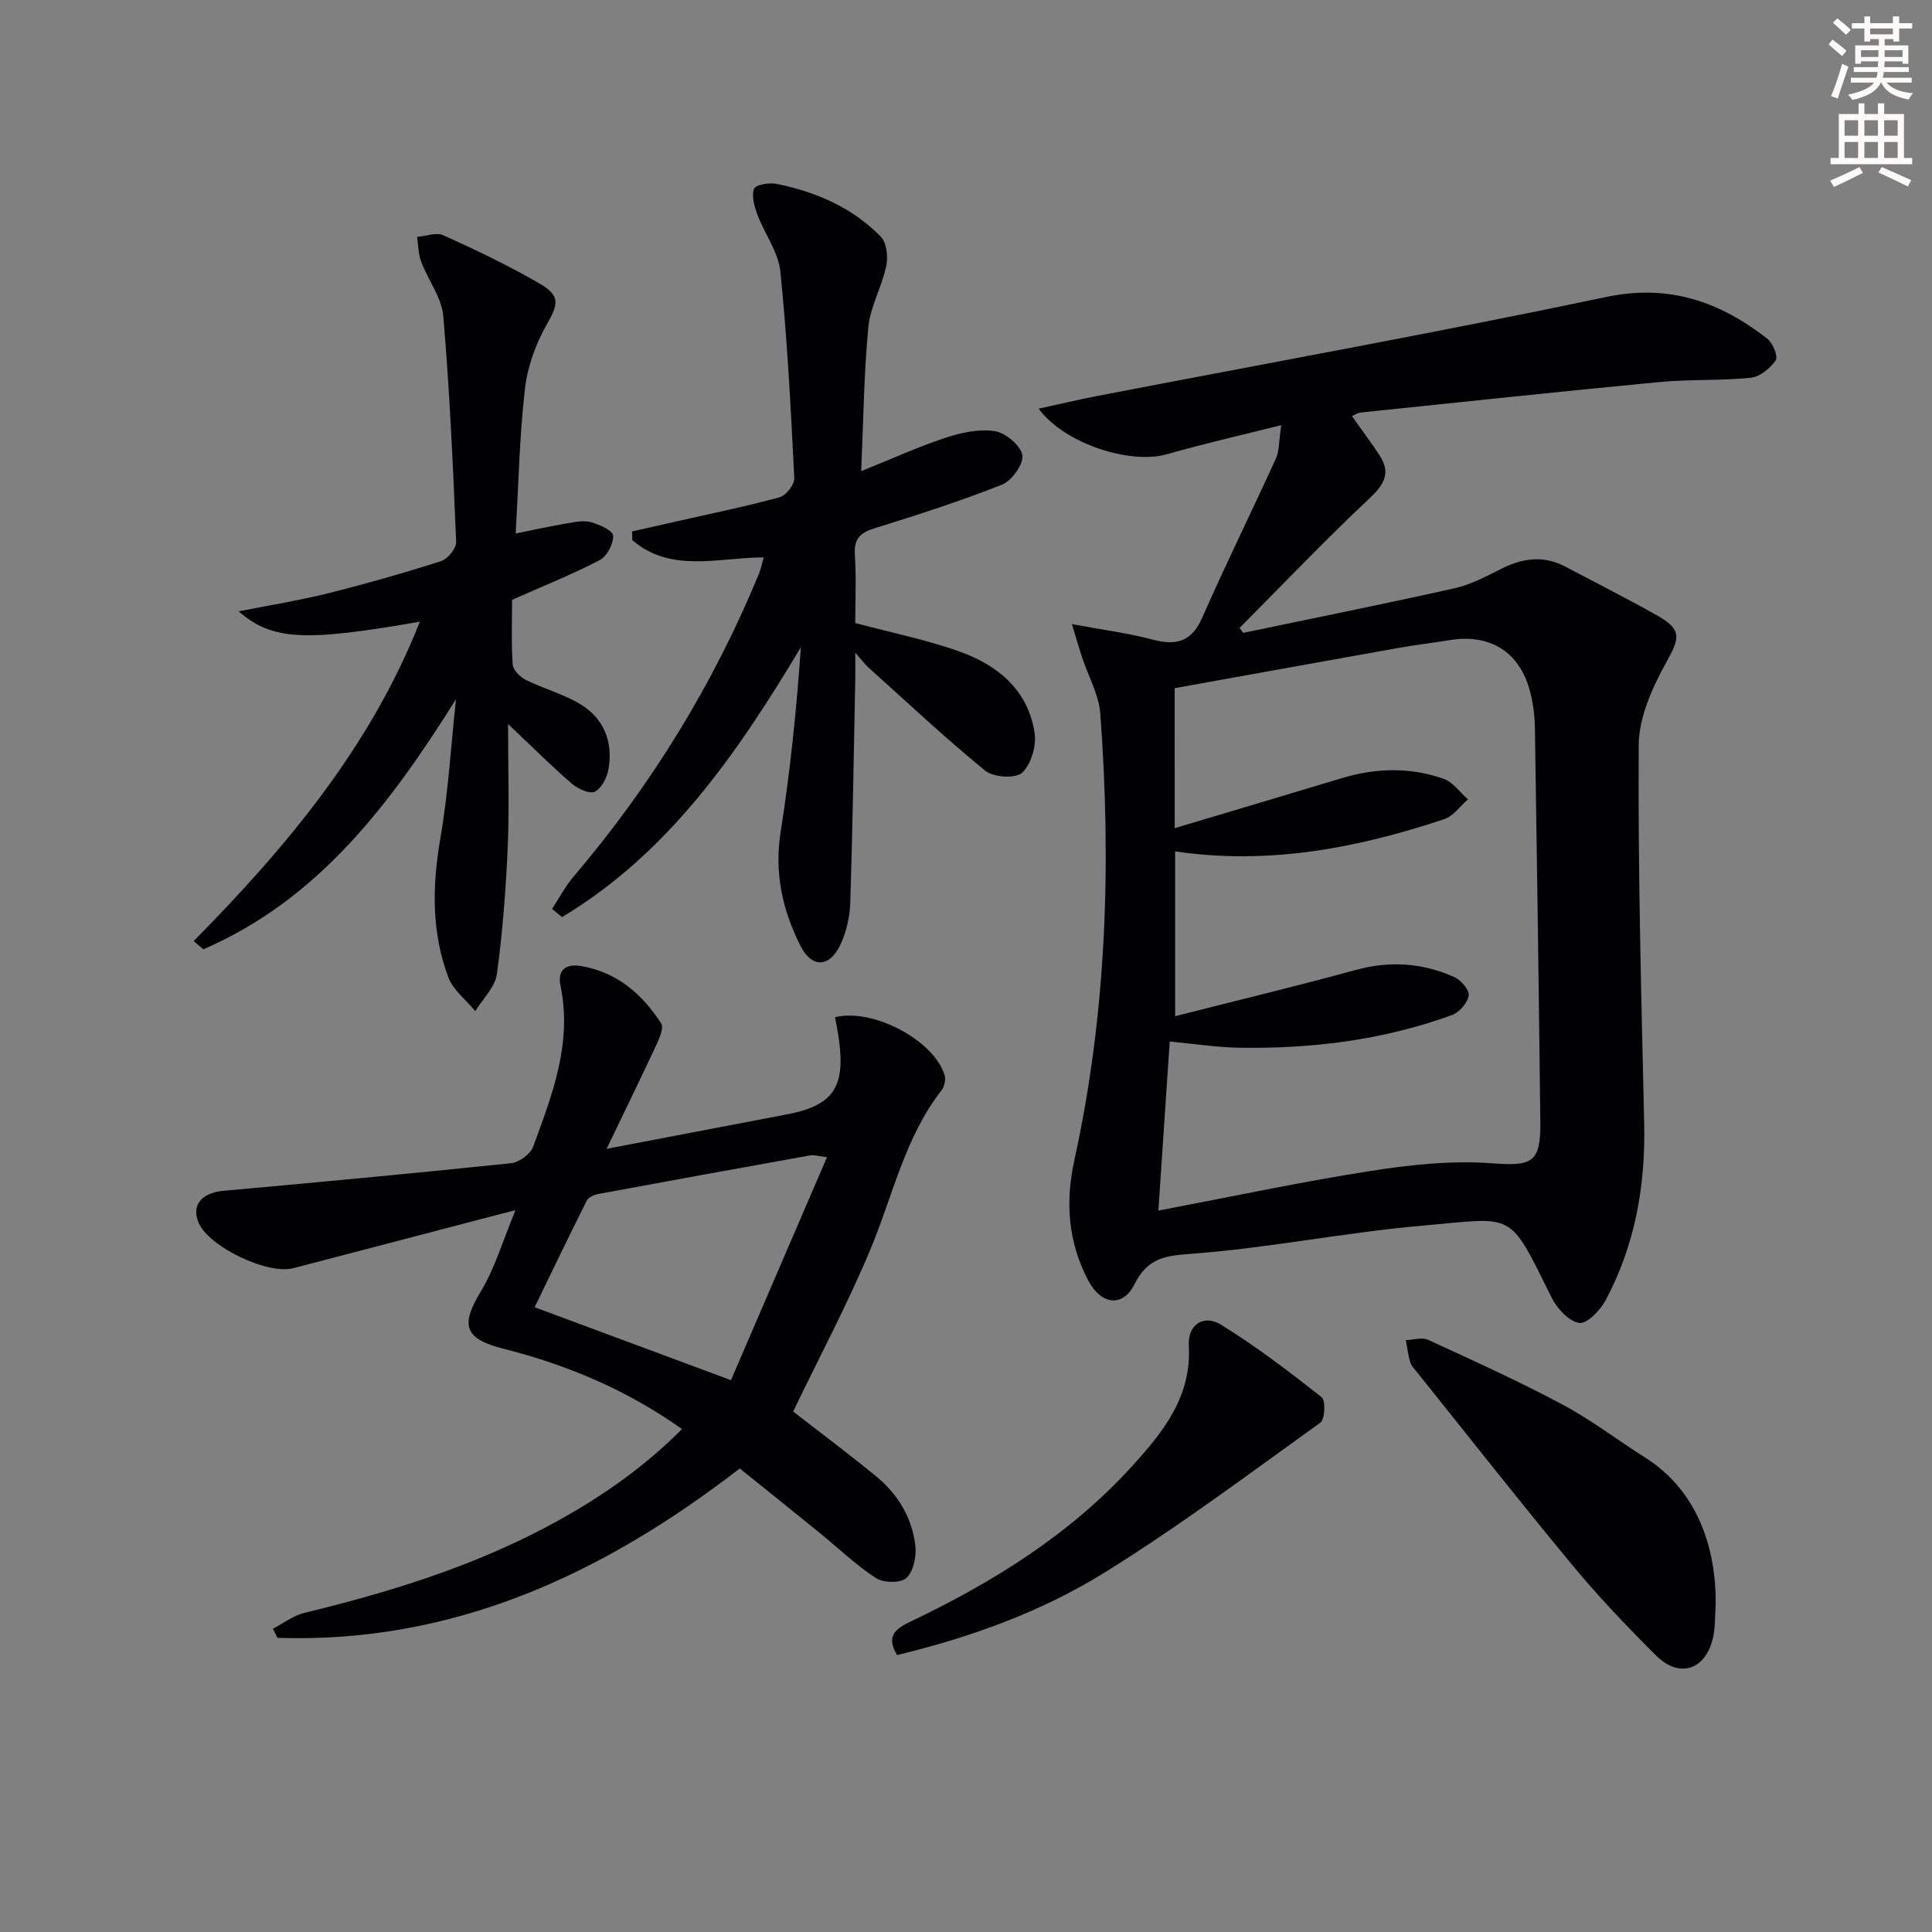
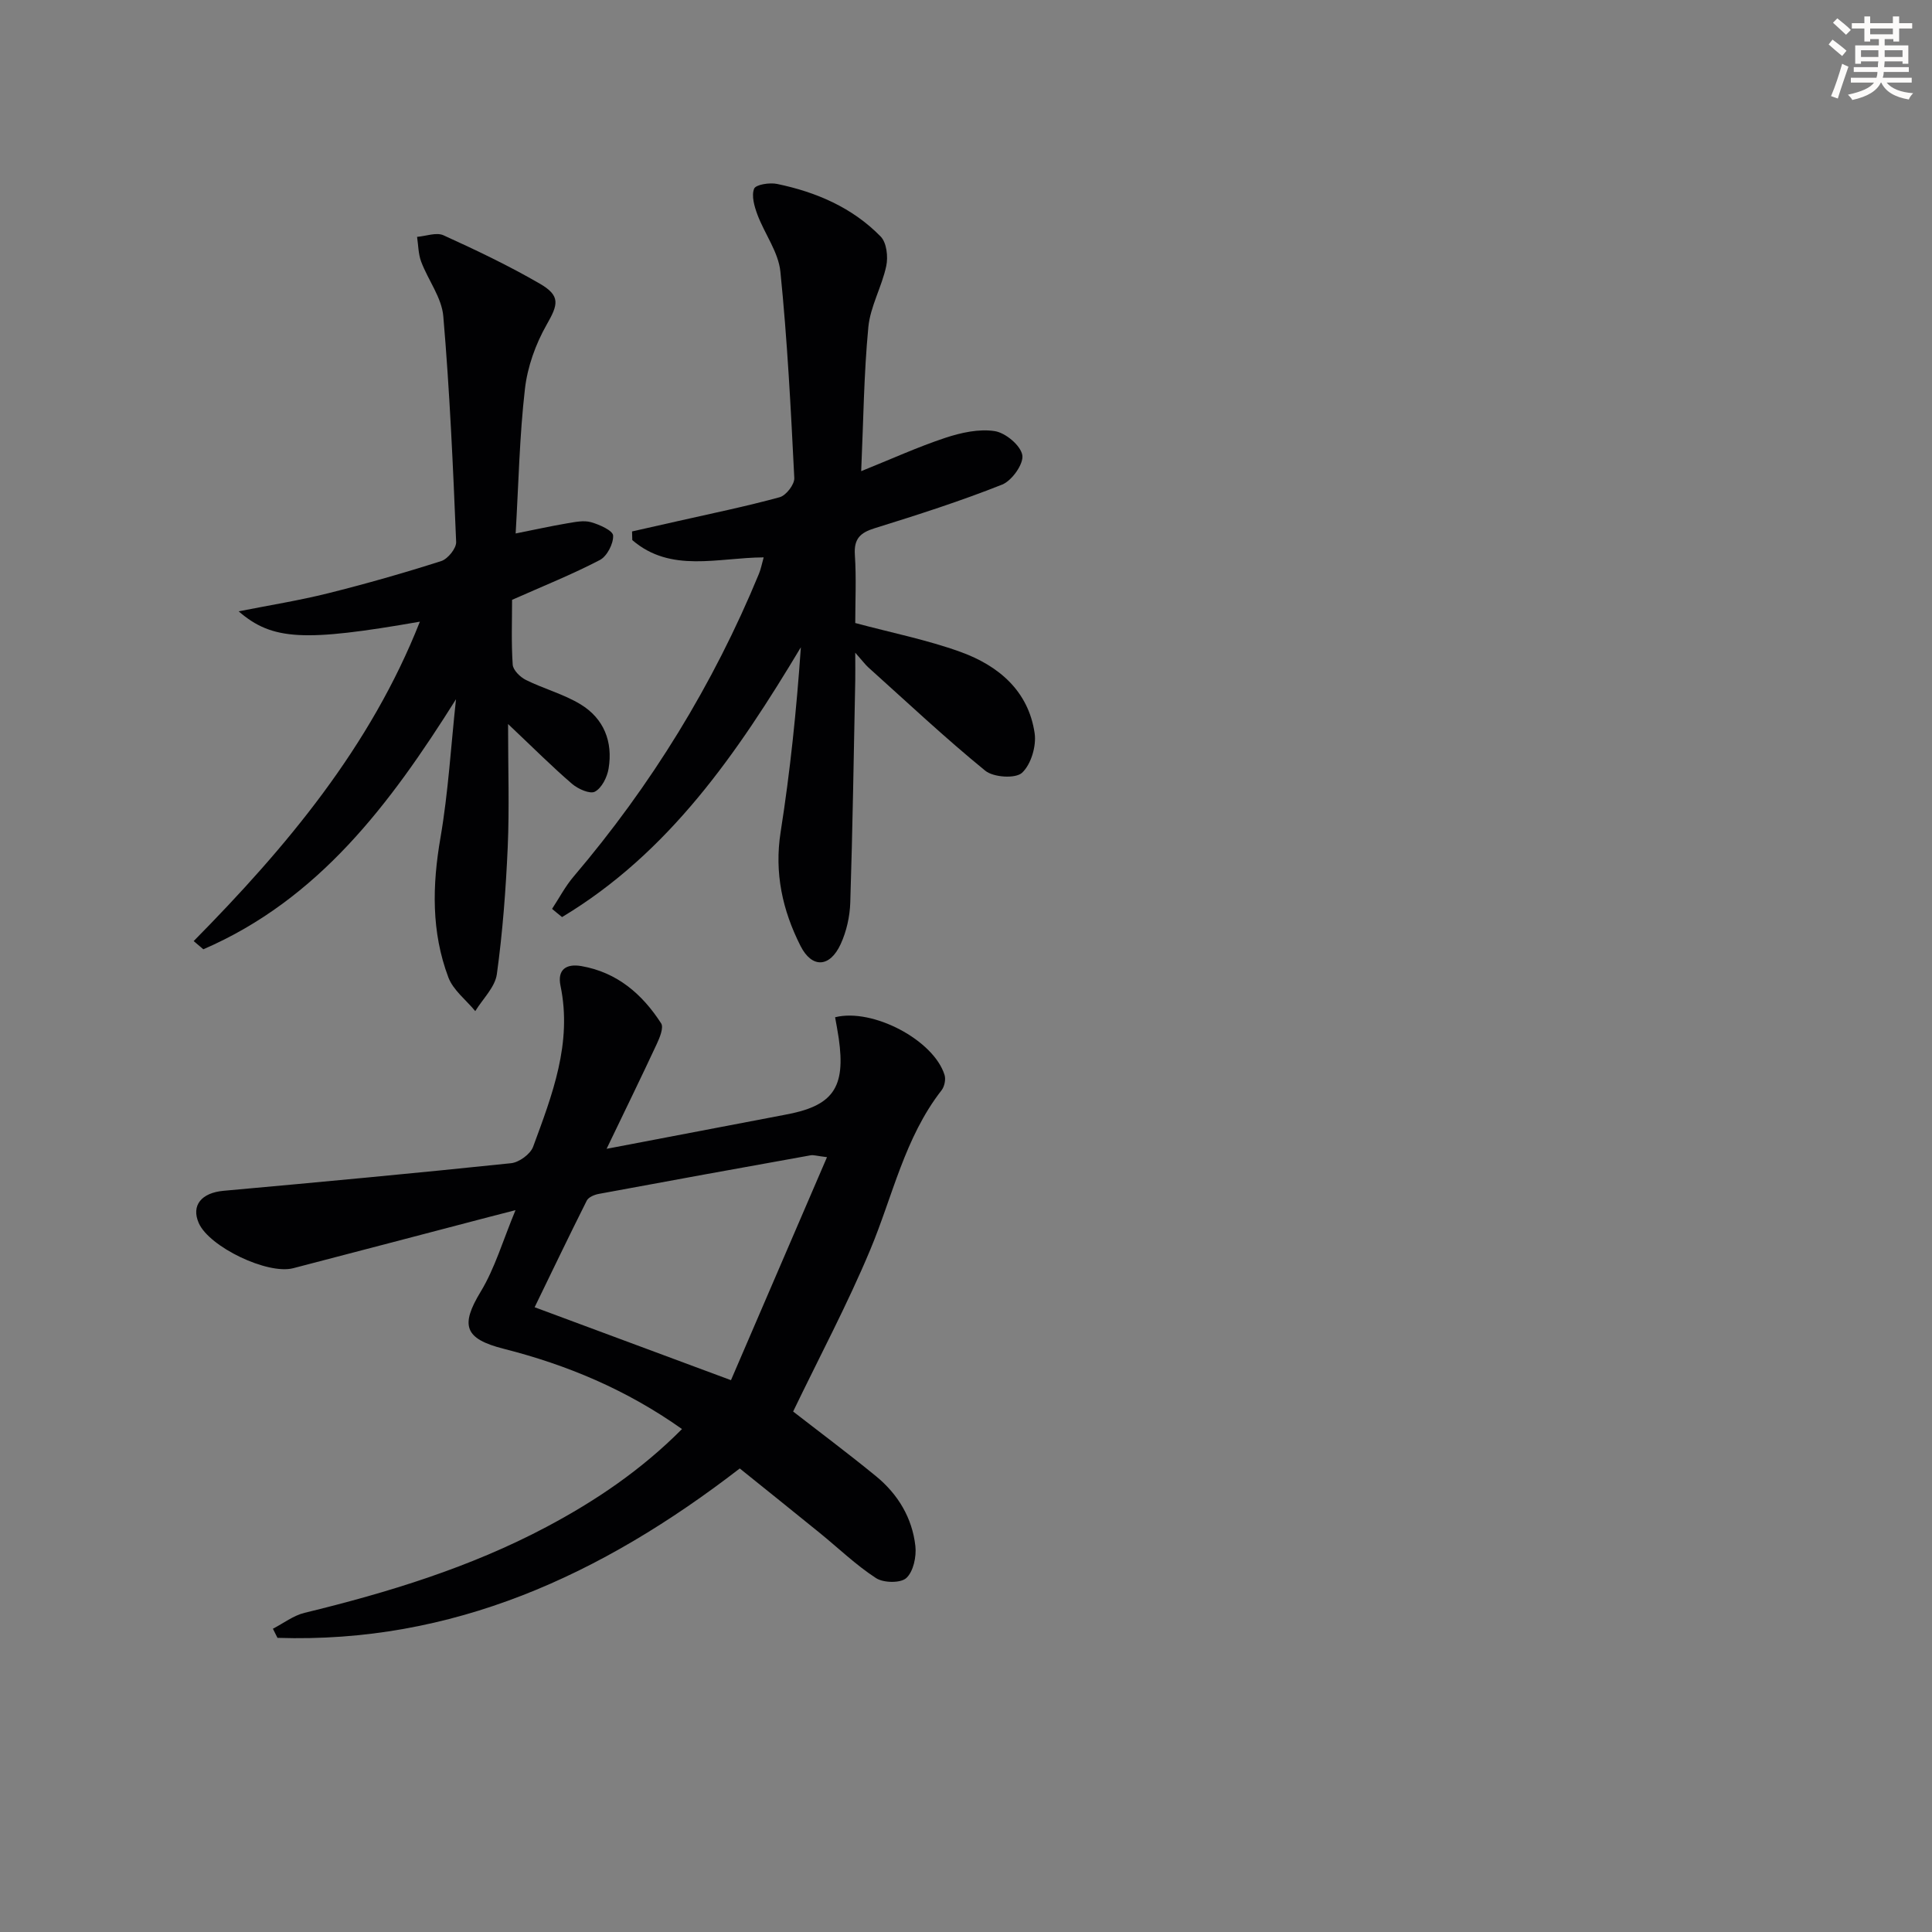
<svg xmlns="http://www.w3.org/2000/svg" enable-background="new 0 0 400 400" viewBox="0 0 400 400">
  <rect x="0" y="0" width="400" height="400" fill="#808080" stroke="none" />
  <path d="m378.6 9.2.8-1c.9.7 1.9 1.4 2.9 2.3l-.9 1.1c-1.1-.9-2-1.7-2.8-2.4zm.5 10.7c.9-2.1 1.6-4.3 2.3-6.7.4.2.8.4 1.3.6-.7 2.1-1.5 4.3-2.2 6.6zm.4-15.2.9-.9c1 .8 2 1.6 2.8 2.4l-1 1c-1-.9-1.9-1.8-2.7-2.5zm12.5-1.3h1.2v1.4h2.7v1.1h-2.7v2.7h-1.2v-.5h-1.8v1.3h4.9v3.8h-1.2v-.5h-3.7c0 .4-.1.9-.1 1.2h5.1v1h-5.2c0 .5-.1.9-.2 1.2h6v1h-5.2c1.1 1.3 2.9 2 5.5 2.2-.4.4-.7.8-.9 1.3-2.9-.5-4.8-1.6-5.7-3.5h-.1c-.8 1.7-2.7 2.9-5.9 3.6-.2-.4-.6-.8-.9-1.1 2.8-.6 4.6-1.4 5.4-2.5h-4.8v-1h5.3c.1-.3.2-.7.2-1.2h-4.9v-1h5c0-.4 0-.8.1-1.2h-3.6v.5h-1.2v-3.8h4.9v-1.3h-1.8v.5h-1.2v-2.7h-2.6v-1.1h2.6v-1.4h1.2v1.4h4.7v-1.4zm-6.7 8.4h3.6c0-.4 0-.9 0-1.4h-3.6zm1.9-4.7h4.7v-1.2h-4.7zm6.7 3.3h-3.7v1.4h3.7z" fill="#fcfbfa" />
-   <path d="m384.7 21.4h1.3v2.2h2.8v-2.2h1.3v2.2h4.1v9.1h1.7v1.3h-16.9v-1.3h1.7v-9.1h4.1v-2.2zm.3 13.2.7 1.2c-1.8.9-3.8 1.9-6 2.9-.2-.4-.5-.8-.8-1.3 2.4-1 4.4-2 6.1-2.8zm-3.1-6.5h2.8v-3.2h-2.8zm0 4.6h2.8v-3.3h-2.8zm4.1-4.6h2.8v-3.2h-2.8zm0 4.6h2.8v-3.3h-2.8zm3.6 1.9c2.1.9 4.1 1.8 6.1 2.7l-.7 1.3c-2.2-1.1-4.2-2-6.1-2.9zm3.3-9.7h-2.8v3.2h2.8zm-2.8 7.8h2.8v-3.3h-2.8z" fill="#fcfbfa" />
  <g fill="#010103">
-     <path d="m221.93 129.21c6.71 1.25 11.78 1.9 16.68 3.2 4.89 1.3 8.08.52 10.3-4.53 4.87-11.08 10.24-21.94 15.26-32.96.71-1.56.59-3.5 1.1-6.9-8.55 2.15-16.2 3.88-23.73 6.04-7.38 2.12-21.06-2.07-26.5-9.45 4.38-.95 8.17-1.86 12-2.6 35.18-6.79 70.45-13.15 105.51-20.52 13.06-2.75 23.48.99 33.3 8.59 1.17.9 2.33 3.73 1.8 4.51-1.13 1.66-3.29 3.43-5.18 3.62-6.27.64-12.64.29-18.92.89-20.66 1.97-41.3 4.18-61.95 6.32-.46.05-.9.38-1.69.74 1.94 2.75 3.88 5.34 5.66 8.03 2.37 3.58 1.18 5.97-1.93 8.89-9.26 8.7-18.04 17.91-27 26.92.25.34.5.68.75 1.03 14.59-3.05 29.2-5.98 43.74-9.23 3.33-.74 6.51-2.42 9.59-3.98 4.44-2.26 8.81-2.91 13.35-.51 6.32 3.33 12.69 6.56 18.91 10.05 5.32 2.99 4.84 4.65 2 9.77-2.88 5.21-5.66 11.35-5.7 17.1-.17 26.13.54 52.27 1.13 78.4.29 12.88-1.9 25.18-7.98 36.57-1.11 2.08-3.86 4.93-5.45 4.7-2.14-.32-4.58-2.94-5.69-5.17-9.12-18.32-7.37-16.66-26.83-14.97-16.02 1.4-31.88 4.66-47.91 5.83-5.66.41-8.97.98-11.71 6.37-2.44 4.82-6.9 4.12-9.5-.79-4.21-7.97-4.83-16.25-2.88-25.09 6.68-30.45 7.64-61.3 5.35-92.27-.29-3.99-2.5-7.83-3.79-11.75-.58-1.75-1.09-3.54-2.09-6.85zm21.28 42.25c12.08-3.61 23.35-6.95 34.6-10.35 7.05-2.13 14.14-2.31 21.07.13 1.94.68 3.38 2.8 5.04 4.26-1.63 1.41-3.04 3.49-4.94 4.11-17.98 5.98-36.3 9.52-55.68 6.66v34.12c12.7-3.23 25.1-6.21 37.39-9.57 7.08-1.94 13.84-1.46 20.4 1.47 1.38.62 3.17 2.7 2.99 3.82-.25 1.53-1.95 3.5-3.47 4.05-14.21 5.17-28.99 7.01-44.04 6.76-4.59-.08-9.16-.8-14.39-1.28-.8 11.97-1.58 23.42-2.35 35 15.16-2.88 29.44-5.94 43.84-8.19 8.29-1.3 16.84-2.22 25.15-1.61 8.29.61 10.19.03 10.09-8.53-.31-27.13-.69-54.26-1.12-81.39-.04-2.64-.36-5.34-1.04-7.88-2.18-8.14-8.32-11.89-16.67-10.5-3.44.57-6.91.96-10.34 1.57-15.48 2.76-30.95 5.56-46.54 8.37.01 9.59.01 18.69.01 28.98z" />
    <path d="m164.21 292.24c5.18 4.03 11.29 8.59 17.18 13.41 4.52 3.71 7.48 8.61 8.13 14.45.24 2.19-.41 5.26-1.87 6.61-1.18 1.09-4.73 1.03-6.28.02-4.14-2.69-7.75-6.18-11.61-9.32-5.53-4.49-11.08-8.94-16.6-13.38-28.73 22.17-59.52 36.25-95.71 35.07-.32-.63-.63-1.26-.95-1.89 2.18-1.12 4.24-2.73 6.55-3.29 17.32-4.21 34.28-9.4 50.1-17.79 10.15-5.39 19.59-11.75 28.05-20.26-11.51-8.16-23.83-13.3-36.92-16.62-8.11-2.06-9.02-4.8-4.76-11.82 2.94-4.85 4.56-10.5 7.21-16.88-2.59.67-4.09 1.05-5.59 1.44-13.48 3.53-26.96 7.07-40.44 10.58-5.3 1.38-17.38-4.41-19.55-9.35-1.61-3.67.57-6.27 5.15-6.68 19.84-1.79 39.69-3.64 59.5-5.71 1.67-.17 4-1.87 4.57-3.39 3.95-10.72 8.14-21.46 5.68-33.33-.7-3.35 1.15-4.64 4.33-4.09 7.39 1.29 12.6 5.8 16.5 11.85.57.88-.29 2.96-.91 4.29-3.2 6.87-6.53 13.68-10.38 21.69 12.21-2.33 23.03-4.39 33.84-6.46.98-.19 1.95-.38 2.93-.56 10.1-1.81 12.77-5.55 11.29-15.87-.21-1.46-.5-2.91-.75-4.35 7.8-1.95 20.43 4.75 22.66 11.95.29.92-.02 2.4-.62 3.17-7.65 9.81-10.1 21.88-14.76 33.01-4.72 11.3-10.5 22.13-15.97 33.5zm-12.87-6.49c6.49-15.07 13.06-30.33 19.88-46.17-2.12-.26-2.78-.49-3.37-.39-14.64 2.63-29.28 5.28-43.91 8-.9.17-2.11.68-2.46 1.39-3.74 7.45-7.34 14.97-10.79 22.07 13.33 4.96 26.18 9.73 40.65 15.1z" />
    <path d="m114.3 188.17c1.47-2.23 2.72-4.64 4.43-6.65 16.08-18.9 28.94-39.77 38.4-62.72.42-1.02.62-2.14.98-3.4-9.48.04-19.22 3.3-27.2-3.58-.02-.6-.03-1.19-.05-1.79 3.12-.7 6.23-1.4 9.35-2.11 7.09-1.61 14.22-3.06 21.22-4.98 1.32-.36 3.09-2.65 3.02-3.97-.71-14.26-1.44-28.54-2.88-42.74-.41-4.05-3.27-7.82-4.76-11.81-.63-1.69-1.26-3.88-.68-5.35.34-.86 3.21-1.31 4.75-.99 8.11 1.68 15.61 4.9 21.46 10.9 1.23 1.26 1.56 4.18 1.15 6.09-.91 4.3-3.3 8.37-3.71 12.66-.93 9.72-1.02 19.53-1.48 29.82 6.22-2.5 11.73-5.02 17.44-6.91 3.25-1.07 6.95-1.89 10.22-1.38 2.23.35 5.35 2.96 5.7 4.97.31 1.81-2.16 5.3-4.18 6.1-8.63 3.43-17.5 6.27-26.38 9.03-3 .93-4.33 2.18-4.11 5.51.32 4.79.08 9.62.08 14.12 7.57 2.03 14.88 3.48 21.82 5.99 7.83 2.84 14.03 8.04 15.32 16.82.39 2.65-.74 6.47-2.61 8.2-1.36 1.25-5.92.95-7.61-.43-8.34-6.8-16.2-14.2-24.22-21.4-.6-.54-1.09-1.21-2.7-3.04 0 2.8.03 4.3 0 5.79-.31 15.31-.54 30.62-1.03 45.93-.09 2.91-.78 5.99-1.99 8.62-2.23 4.86-5.95 5.06-8.32.36-3.72-7.36-5.44-15.09-4.11-23.56 1.98-12.59 3.29-25.28 4.19-38.26-13.12 21.89-27.28 42.55-49.44 55.86-.7-.55-1.39-1.13-2.07-1.7z" />
    <path d="m94.41 144.77c-13.65 21.71-28.41 41.43-52.31 51.77-.67-.57-1.34-1.13-2-1.7 19.2-19.47 36.59-40.18 46.83-66.13-23.96 4.19-30.55 3.88-37.52-2.14 6.47-1.28 12.56-2.25 18.52-3.74 7.88-1.97 15.7-4.2 23.43-6.67 1.36-.44 3.14-2.64 3.08-3.96-.64-15.59-1.33-31.19-2.66-46.73-.33-3.86-3.14-7.47-4.58-11.29-.6-1.6-.59-3.42-.85-5.14 1.84-.15 3.99-.99 5.46-.33 6.77 3.08 13.52 6.29 19.95 10.02 4.37 2.53 3.78 4.35 1.42 8.49-2.29 4.02-3.98 8.74-4.5 13.32-1.12 9.71-1.31 19.52-1.92 29.91 4.07-.81 7.35-1.54 10.66-2.1 1.63-.27 3.42-.66 4.93-.24 1.75.49 4.54 1.74 4.59 2.77.08 1.69-1.26 4.28-2.74 5.06-5.71 2.98-11.71 5.38-18.18 8.25 0 4.16-.18 8.8.13 13.42.08 1.14 1.55 2.58 2.74 3.17 3.69 1.83 7.8 2.92 11.3 5.04 4.84 2.94 6.74 7.75 5.81 13.32-.29 1.76-1.4 3.99-2.82 4.76-1.02.56-3.51-.55-4.74-1.61-4.11-3.53-7.94-7.37-13.25-12.39 0 9.35.28 17.42-.07 25.47-.39 8.79-1.05 17.6-2.25 26.31-.37 2.71-2.92 5.12-4.47 7.66-1.9-2.31-4.57-4.33-5.57-6.98-3.54-9.4-3.35-19.05-1.63-28.95 1.62-9.44 2.17-19.08 3.21-28.64z" />
-     <path d="m355.21 332.21c-.17 2.31-.04 4.69-.56 6.92-1.55 6.65-6.98 8.42-11.8 3.61-5.99-5.98-11.87-12.13-17.27-18.65-10.92-13.17-21.48-26.63-32.18-39.97-.52-.65-1.19-1.28-1.41-2.04-.45-1.5-.63-3.07-.92-4.62 1.55-.05 3.35-.64 4.61-.06 9.34 4.29 18.71 8.54 27.77 13.37 5.98 3.18 11.41 7.38 17.16 11 11.09 6.99 14.75 19.23 14.6 30.44z" />
-     <path d="m185.73 342.66c-2.41-3.96-.25-5.48 2.85-6.96 17.07-8.15 32.97-18.02 45.82-32.16 6.43-7.08 12.33-14.36 11.73-24.95-.24-4.33 3.06-6.54 6.65-4.33 7.28 4.48 14.12 9.72 20.85 15.01.85.67.69 4.59-.26 5.27-14.8 10.62-29.41 21.59-44.88 31.16-13.11 8.12-27.72 13.33-42.76 16.96z" />
  </g>
</svg>